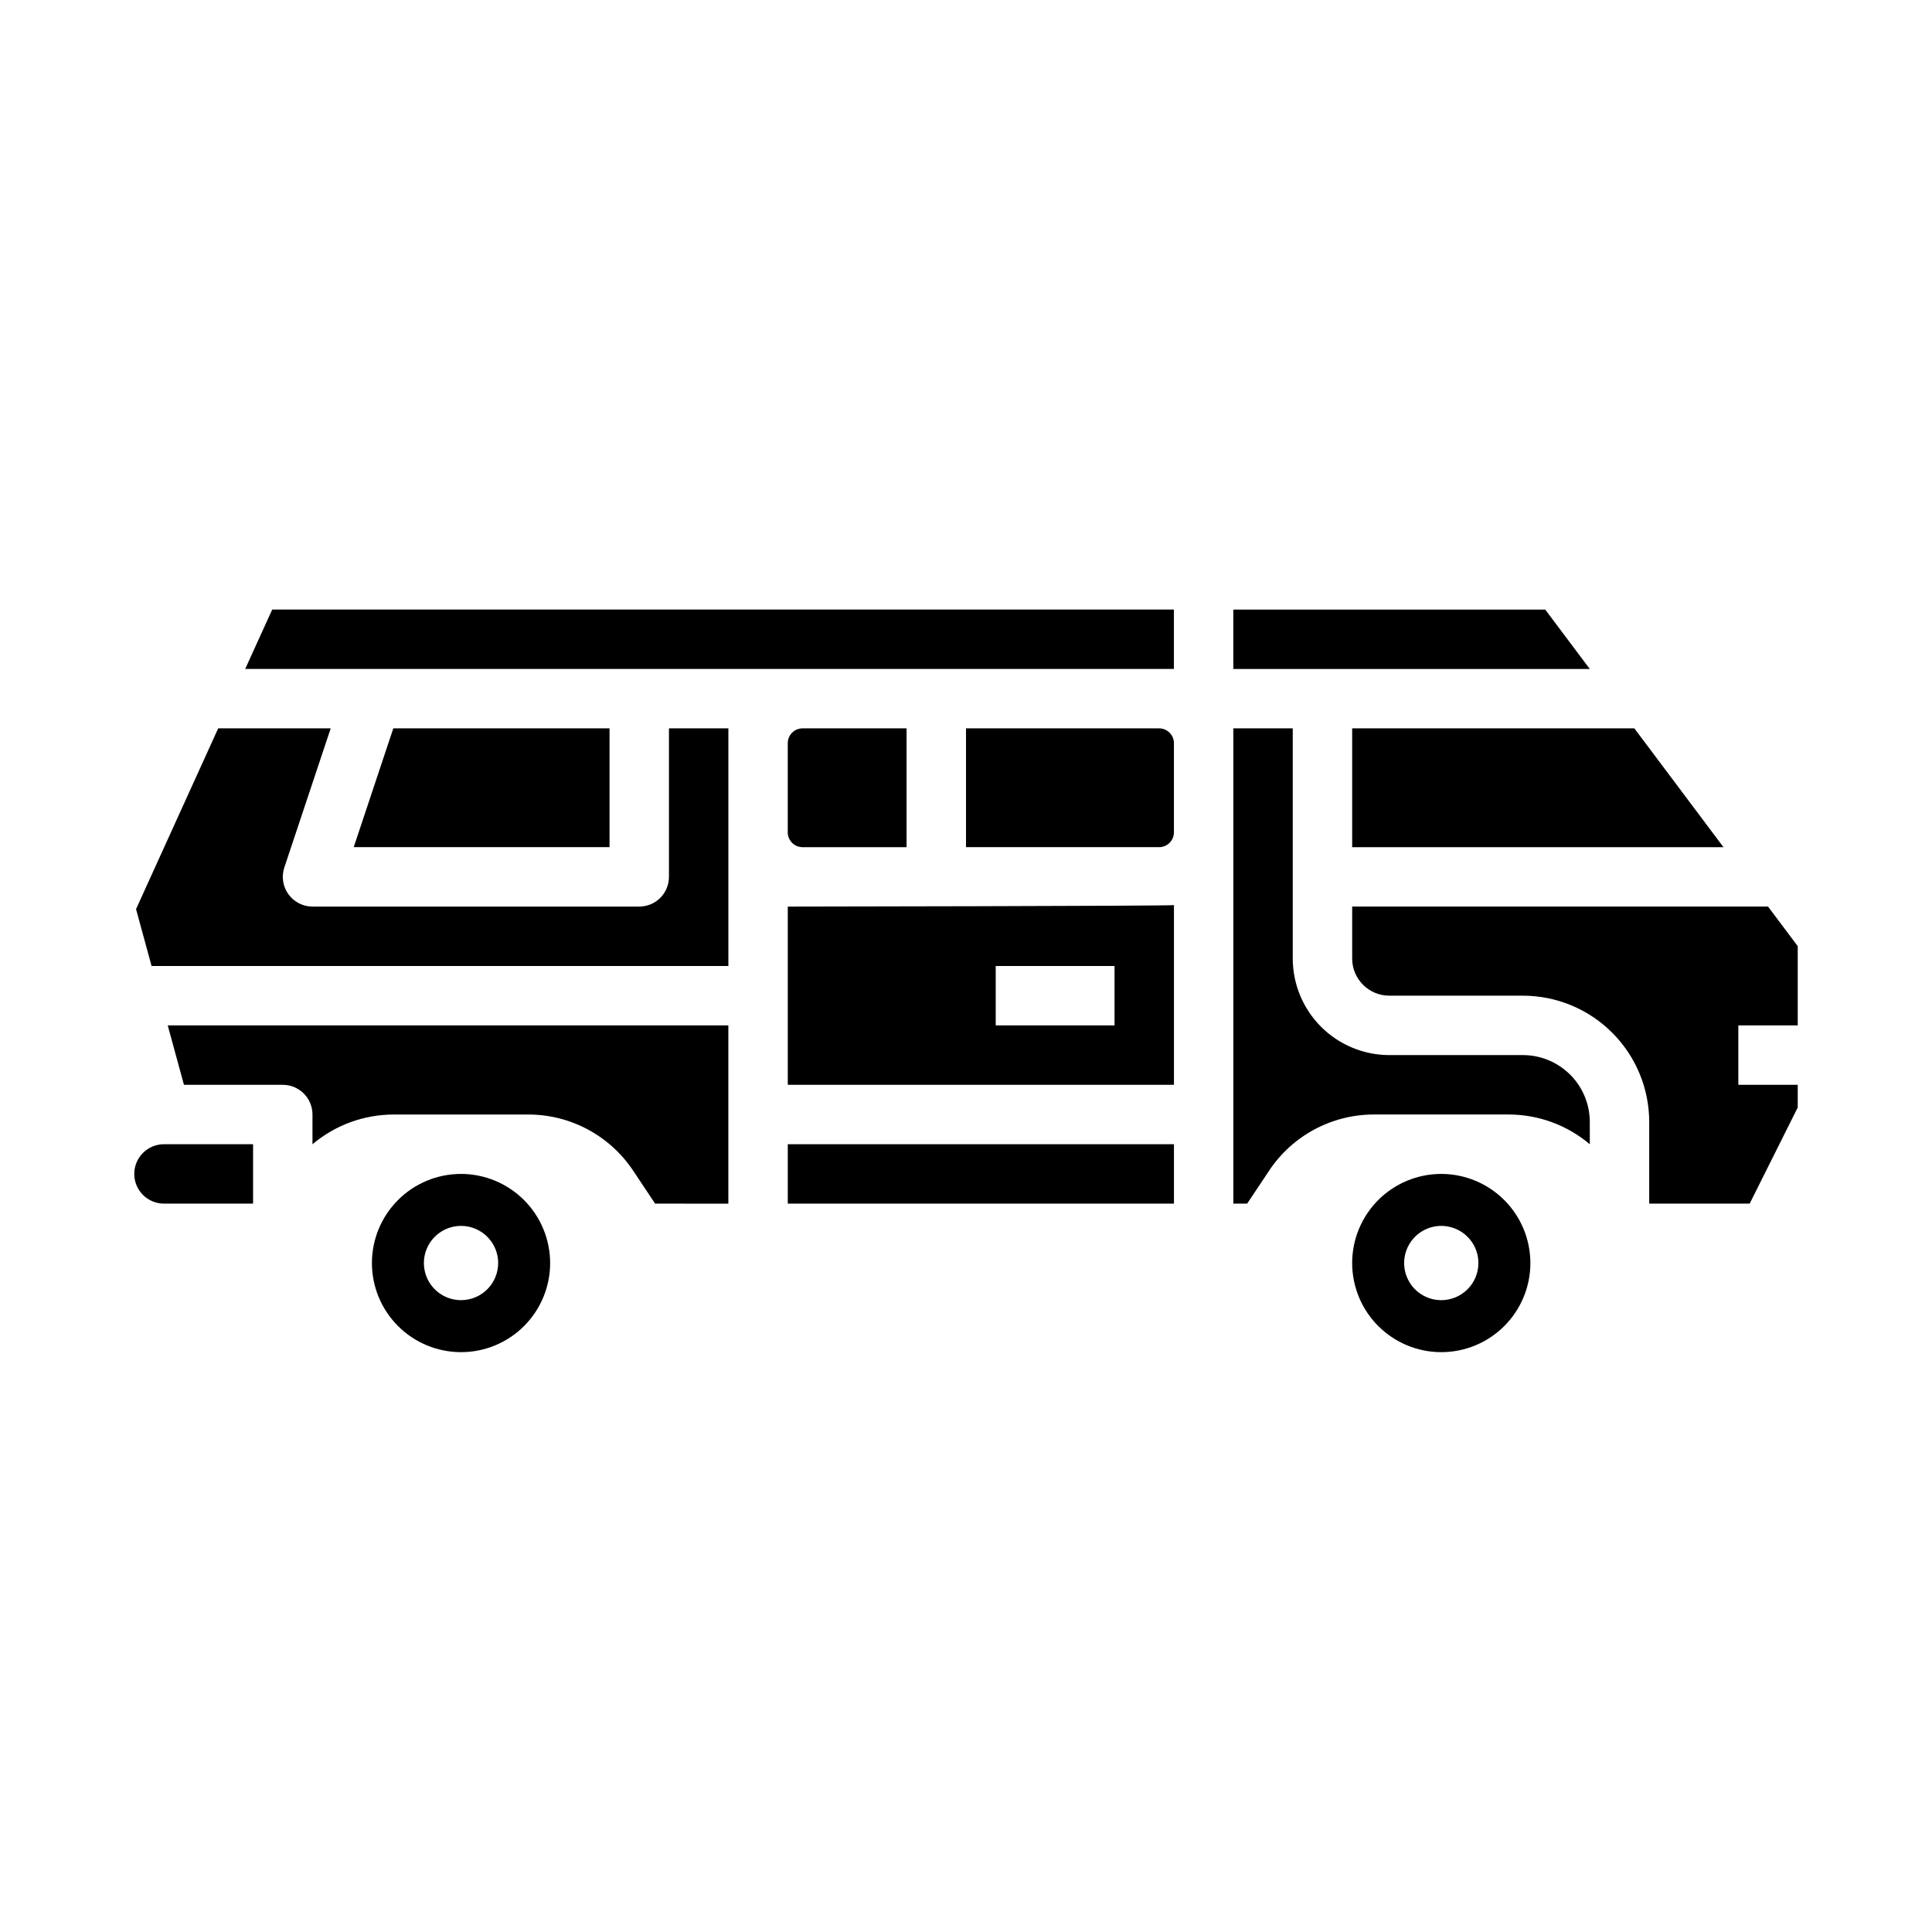
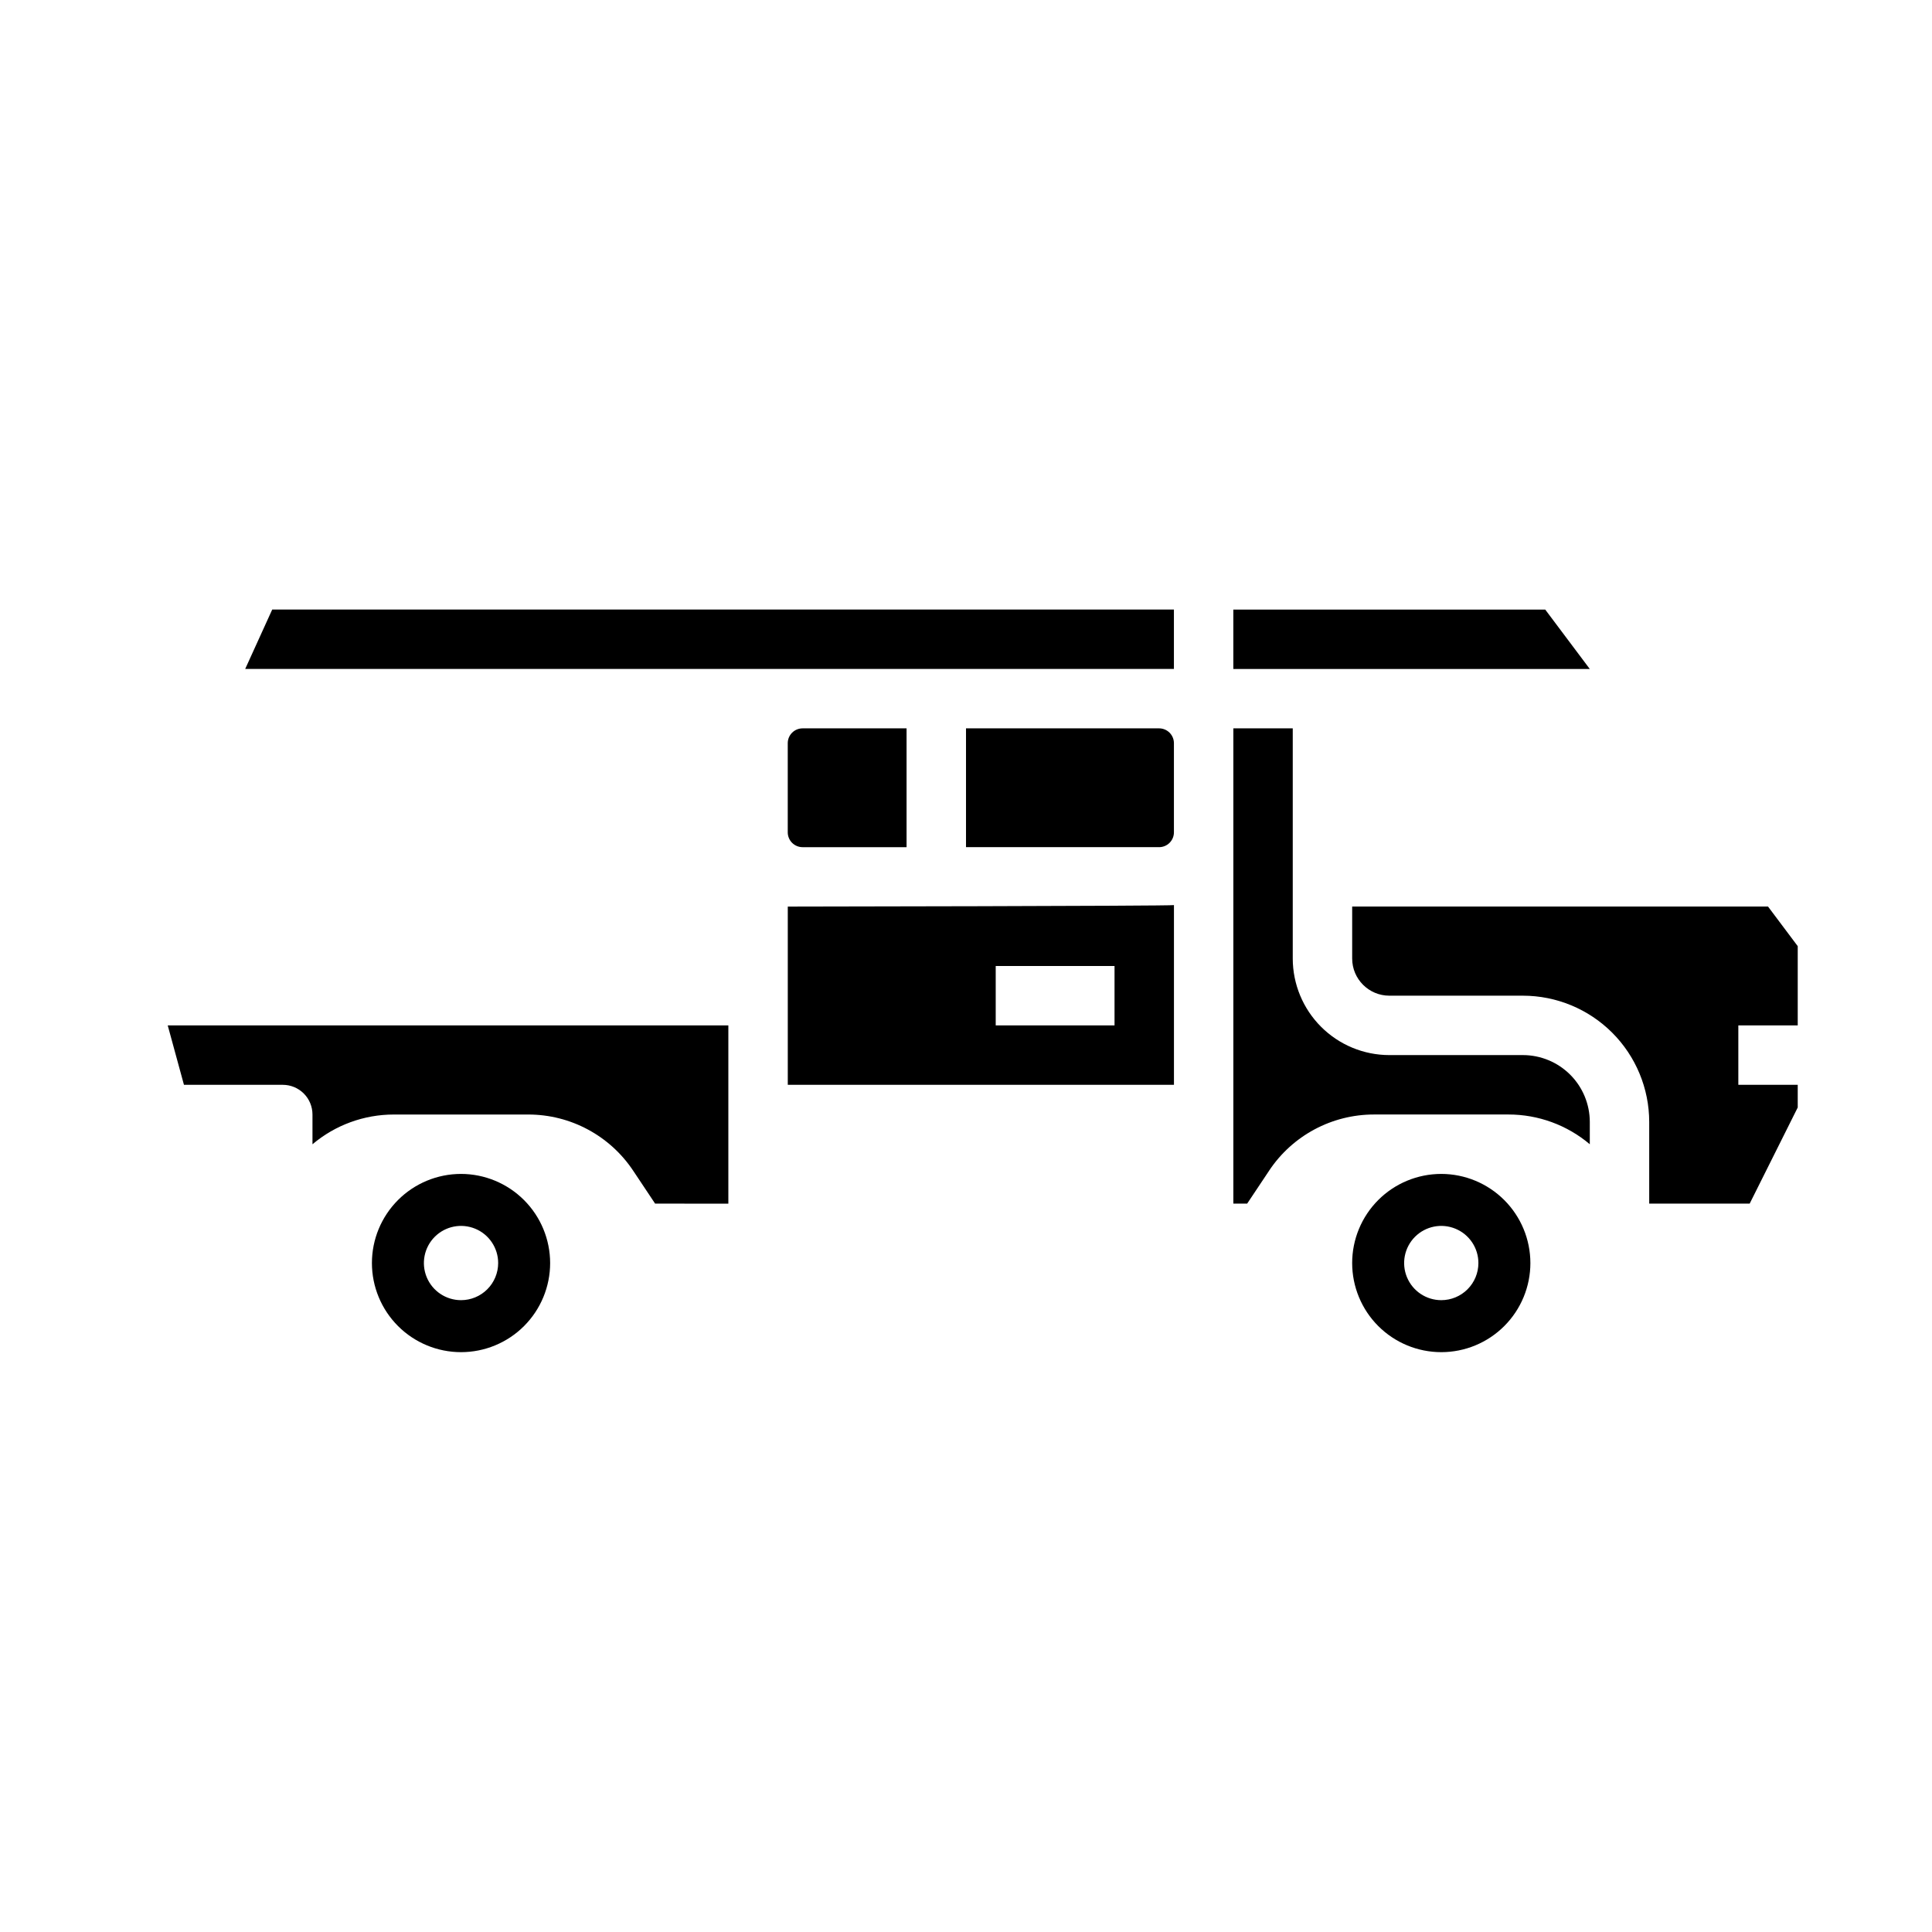
<svg xmlns="http://www.w3.org/2000/svg" fill="#000000" width="800px" height="800px" version="1.1" viewBox="144 144 512 512">
  <g>
    <path d="m192.75 431.49h26.188c2.09 0 4.09 0.828 5.566 2.305 1.477 1.477 2.305 3.477 2.305 5.566v7.887-0.004c6.027-5.094 13.668-7.887 21.562-7.883h35.602c11.188-0.016 21.641 5.582 27.836 14.902l5.805 8.711 19.406 0.004v-47.234h-148.57z" />
    <path d="m352.77 431.49h102.34v-47.629c-1.273 0.258-102.34 0.395-102.34 0.395zm55.105-31.488h31.488v15.742h-31.488z" />
-     <path d="m248.23 337.02-10.492 31.488h67.797v-31.488z" />
-     <path d="m352.77 447.23h102.34v15.742h-102.34z" />
-     <path d="m502.34 368.51h98.398l-23.617-31.488h-74.781z" />
    <path d="m553.5 305.54h-82.656v15.742h94.465z" />
-     <path d="m179.58 455.1c0.004 4.348 3.527 7.867 7.871 7.875h23.617v-15.746h-23.617c-4.344 0.004-7.867 3.527-7.871 7.871z" />
    <path d="m266.18 455.1c-6.266 0-12.273 2.488-16.699 6.918-4.43 4.43-6.918 10.438-6.918 16.699s2.488 12.27 6.918 16.699c4.426 4.43 10.434 6.918 16.699 6.918 6.262 0 12.27-2.488 16.699-6.918 4.426-4.43 6.914-10.438 6.914-16.699-0.008-6.262-2.496-12.266-6.926-16.691-4.426-4.426-10.43-6.918-16.688-6.926zm0 33.457c-3.981 0-7.57-2.398-9.094-6.074-1.523-3.676-0.68-7.91 2.133-10.723 2.816-2.816 7.047-3.656 10.727-2.133 3.676 1.523 6.074 5.109 6.074 9.09 0 2.609-1.039 5.113-2.883 6.957-1.848 1.848-4.348 2.883-6.957 2.883z" />
-     <path d="m321.28 376.38c0 2.086-0.828 4.09-2.305 5.566-1.477 1.477-3.481 2.305-5.566 2.305h-86.594c-2.527 0-4.906-1.215-6.383-3.269-1.48-2.051-1.883-4.691-1.082-7.09l12.289-36.871h-29.816l-21.77 47.902 4.113 15.074h152.86v-62.977h-15.746z" />
    <path d="m525.95 455.1c-6.262 0-12.27 2.488-16.699 6.918-4.426 4.43-6.914 10.438-6.914 16.699s2.488 12.27 6.914 16.699c4.43 4.43 10.438 6.918 16.699 6.918 6.266 0 12.273-2.488 16.699-6.918 4.43-4.43 6.918-10.438 6.918-16.699-0.008-6.262-2.496-12.266-6.926-16.691-4.426-4.426-10.43-6.918-16.691-6.926zm0 33.457c-3.977 0-7.566-2.398-9.09-6.074s-0.68-7.91 2.133-10.723c2.816-2.816 7.047-3.656 10.723-2.133 3.68 1.523 6.074 5.109 6.074 9.09 0 2.609-1.035 5.113-2.879 6.957-1.848 1.848-4.348 2.883-6.961 2.883z" />
    <path d="m547.6 423.61h-35.422c-6.785-0.008-13.285-2.703-18.082-7.5s-7.496-11.301-7.504-18.082v-61.008h-15.742v125.95h3.66l5.812-8.715-0.004-0.004c6.191-9.316 16.645-14.914 27.832-14.898h35.602c7.894-0.004 15.535 2.789 21.562 7.883v-5.914c-0.008-4.699-1.875-9.199-5.195-12.52-3.32-3.32-7.824-5.188-12.52-5.195z" />
    <path d="m502.34 384.25v13.777c0.004 5.43 4.406 9.832 9.84 9.84h35.426-0.004c8.871 0.008 17.375 3.539 23.648 9.809 6.269 6.273 9.801 14.777 9.809 23.648v21.648h26.625l12.734-25.477v-6.012h-15.742v-15.746h15.742v-20.992l-7.871-10.496z" />
    <path d="m208.98 321.28h246.12v-15.742h-238.96z" />
    <path d="m451.17 337.02h-51.168v31.488h51.168c1.043 0 2.043-0.414 2.781-1.152s1.152-1.742 1.152-2.785v-23.617c0-1.043-0.414-2.043-1.152-2.781s-1.738-1.152-2.781-1.152z" />
    <path d="m384.25 368.51v-31.488h-27.551c-2.176 0-3.938 1.762-3.938 3.934v23.617c0 1.043 0.414 2.047 1.152 2.785s1.742 1.152 2.785 1.152z" />
  </g>
</svg>